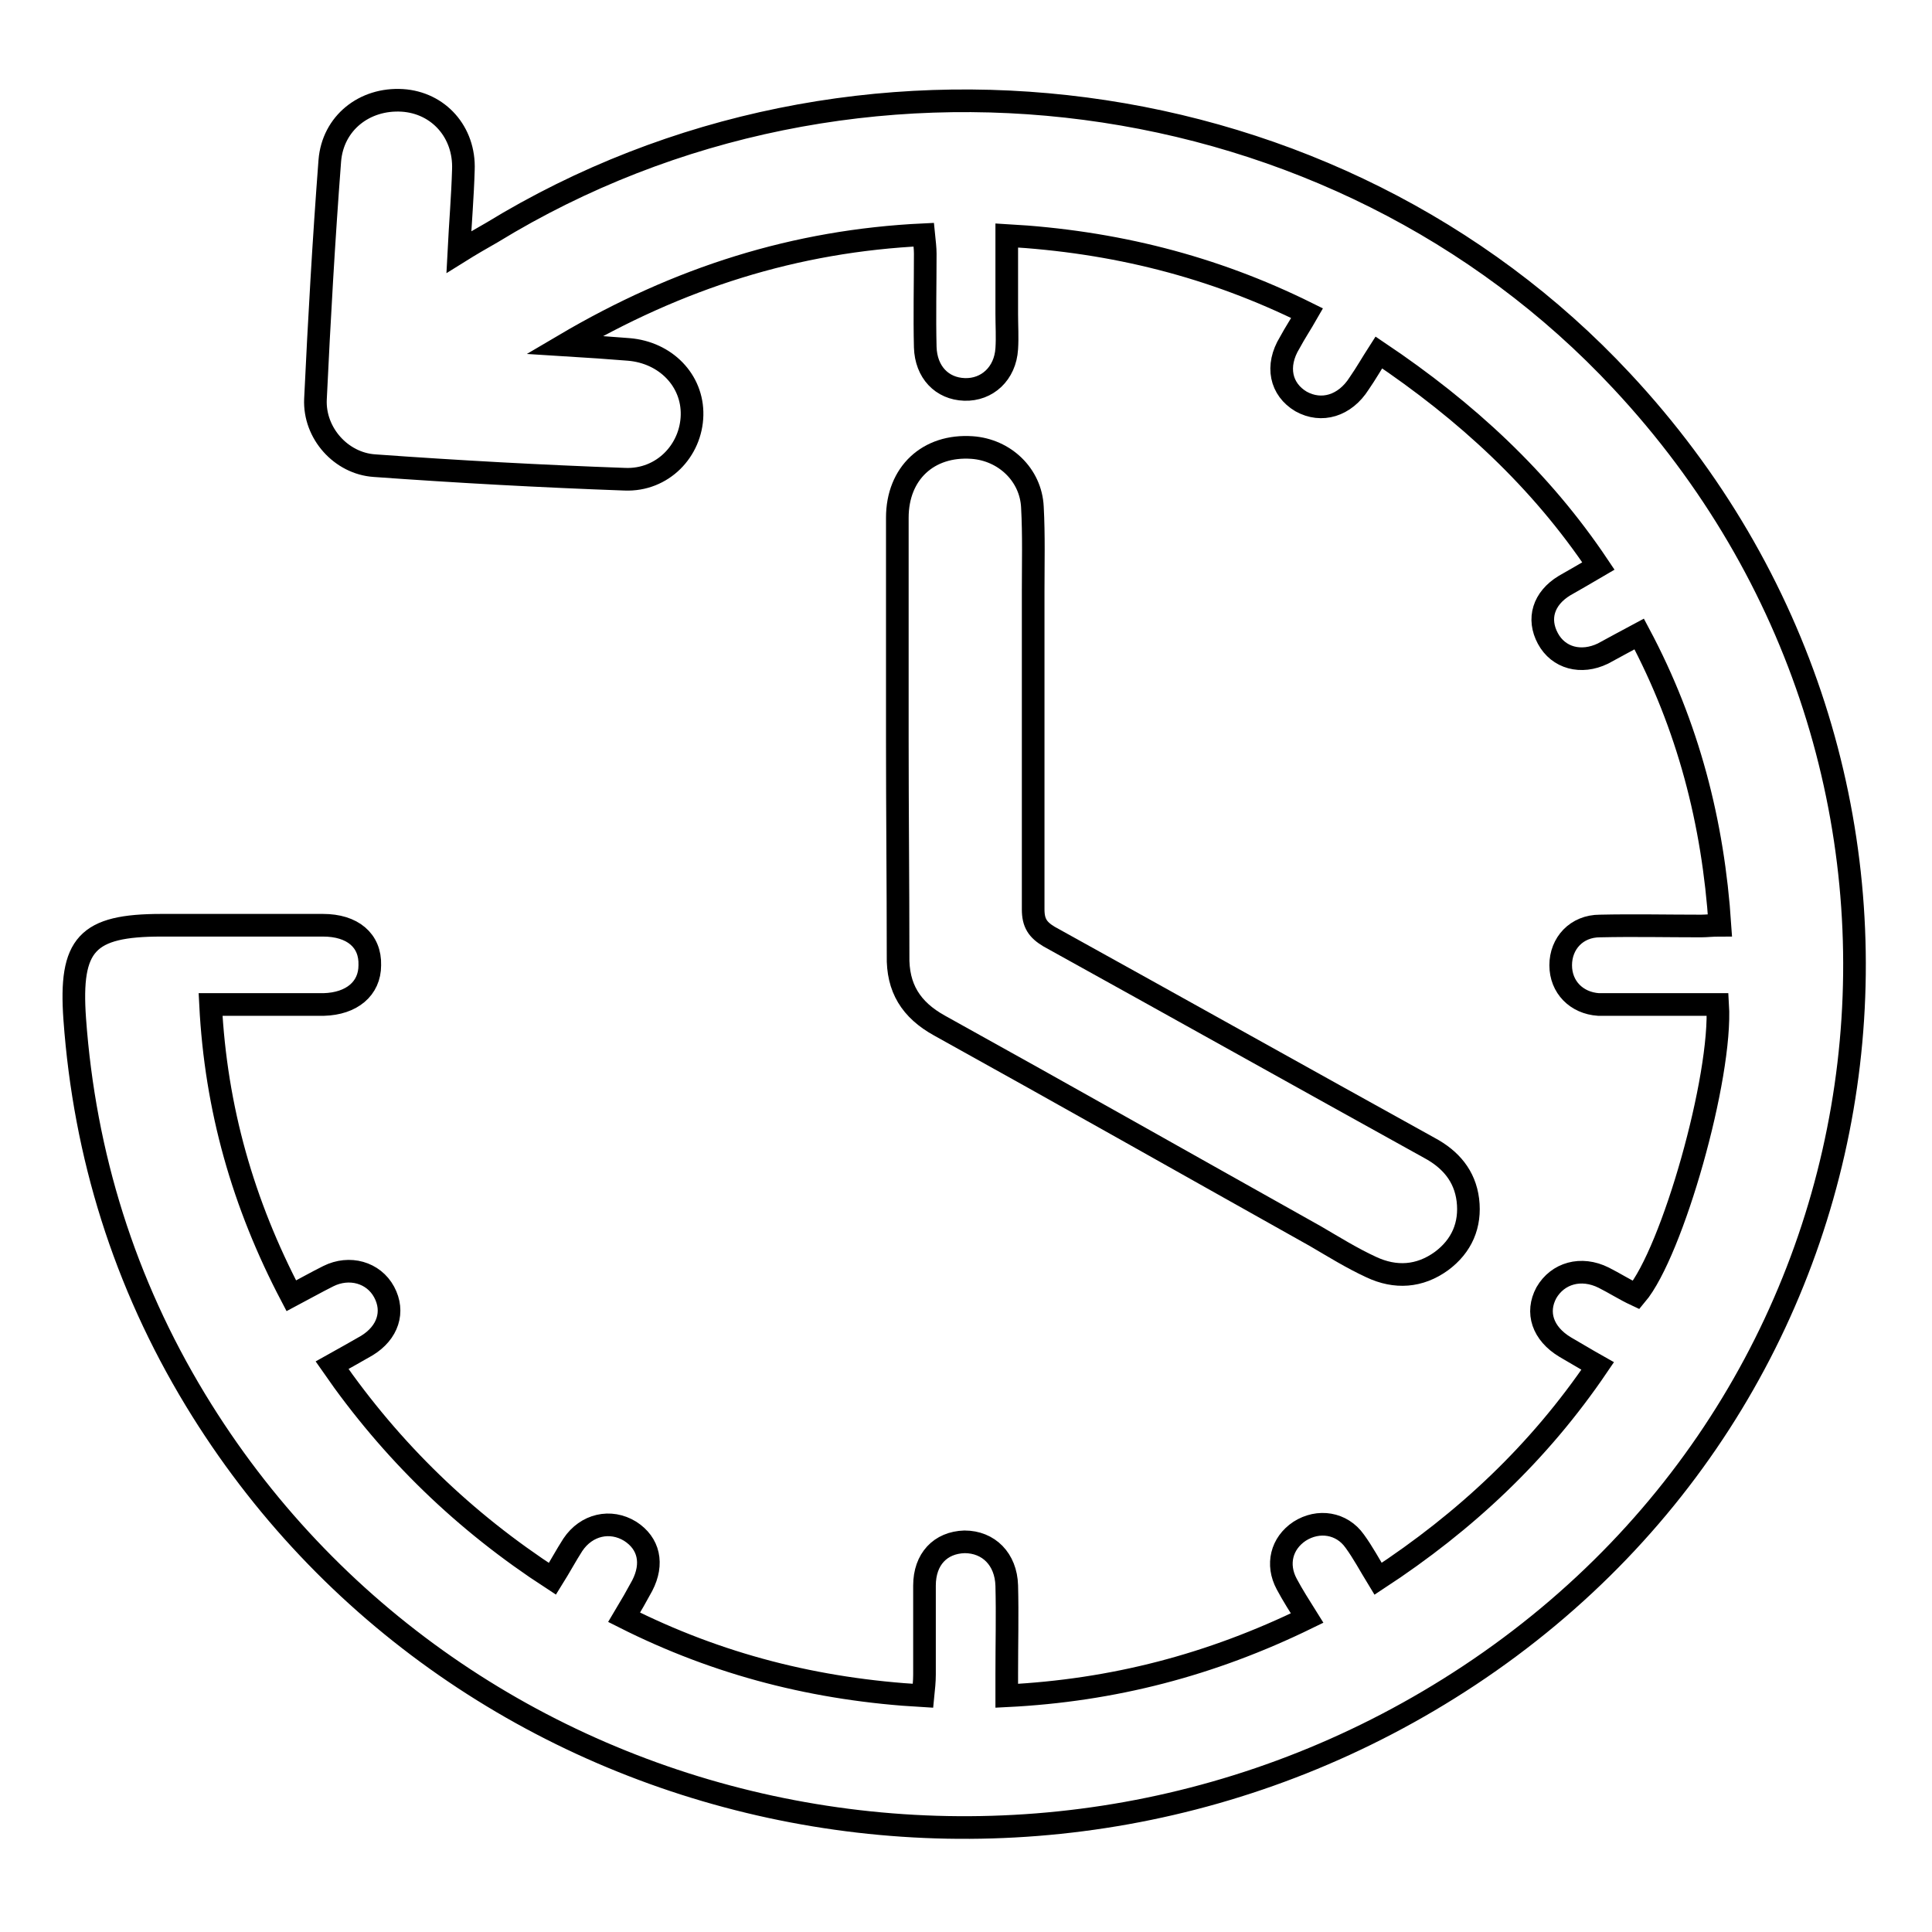
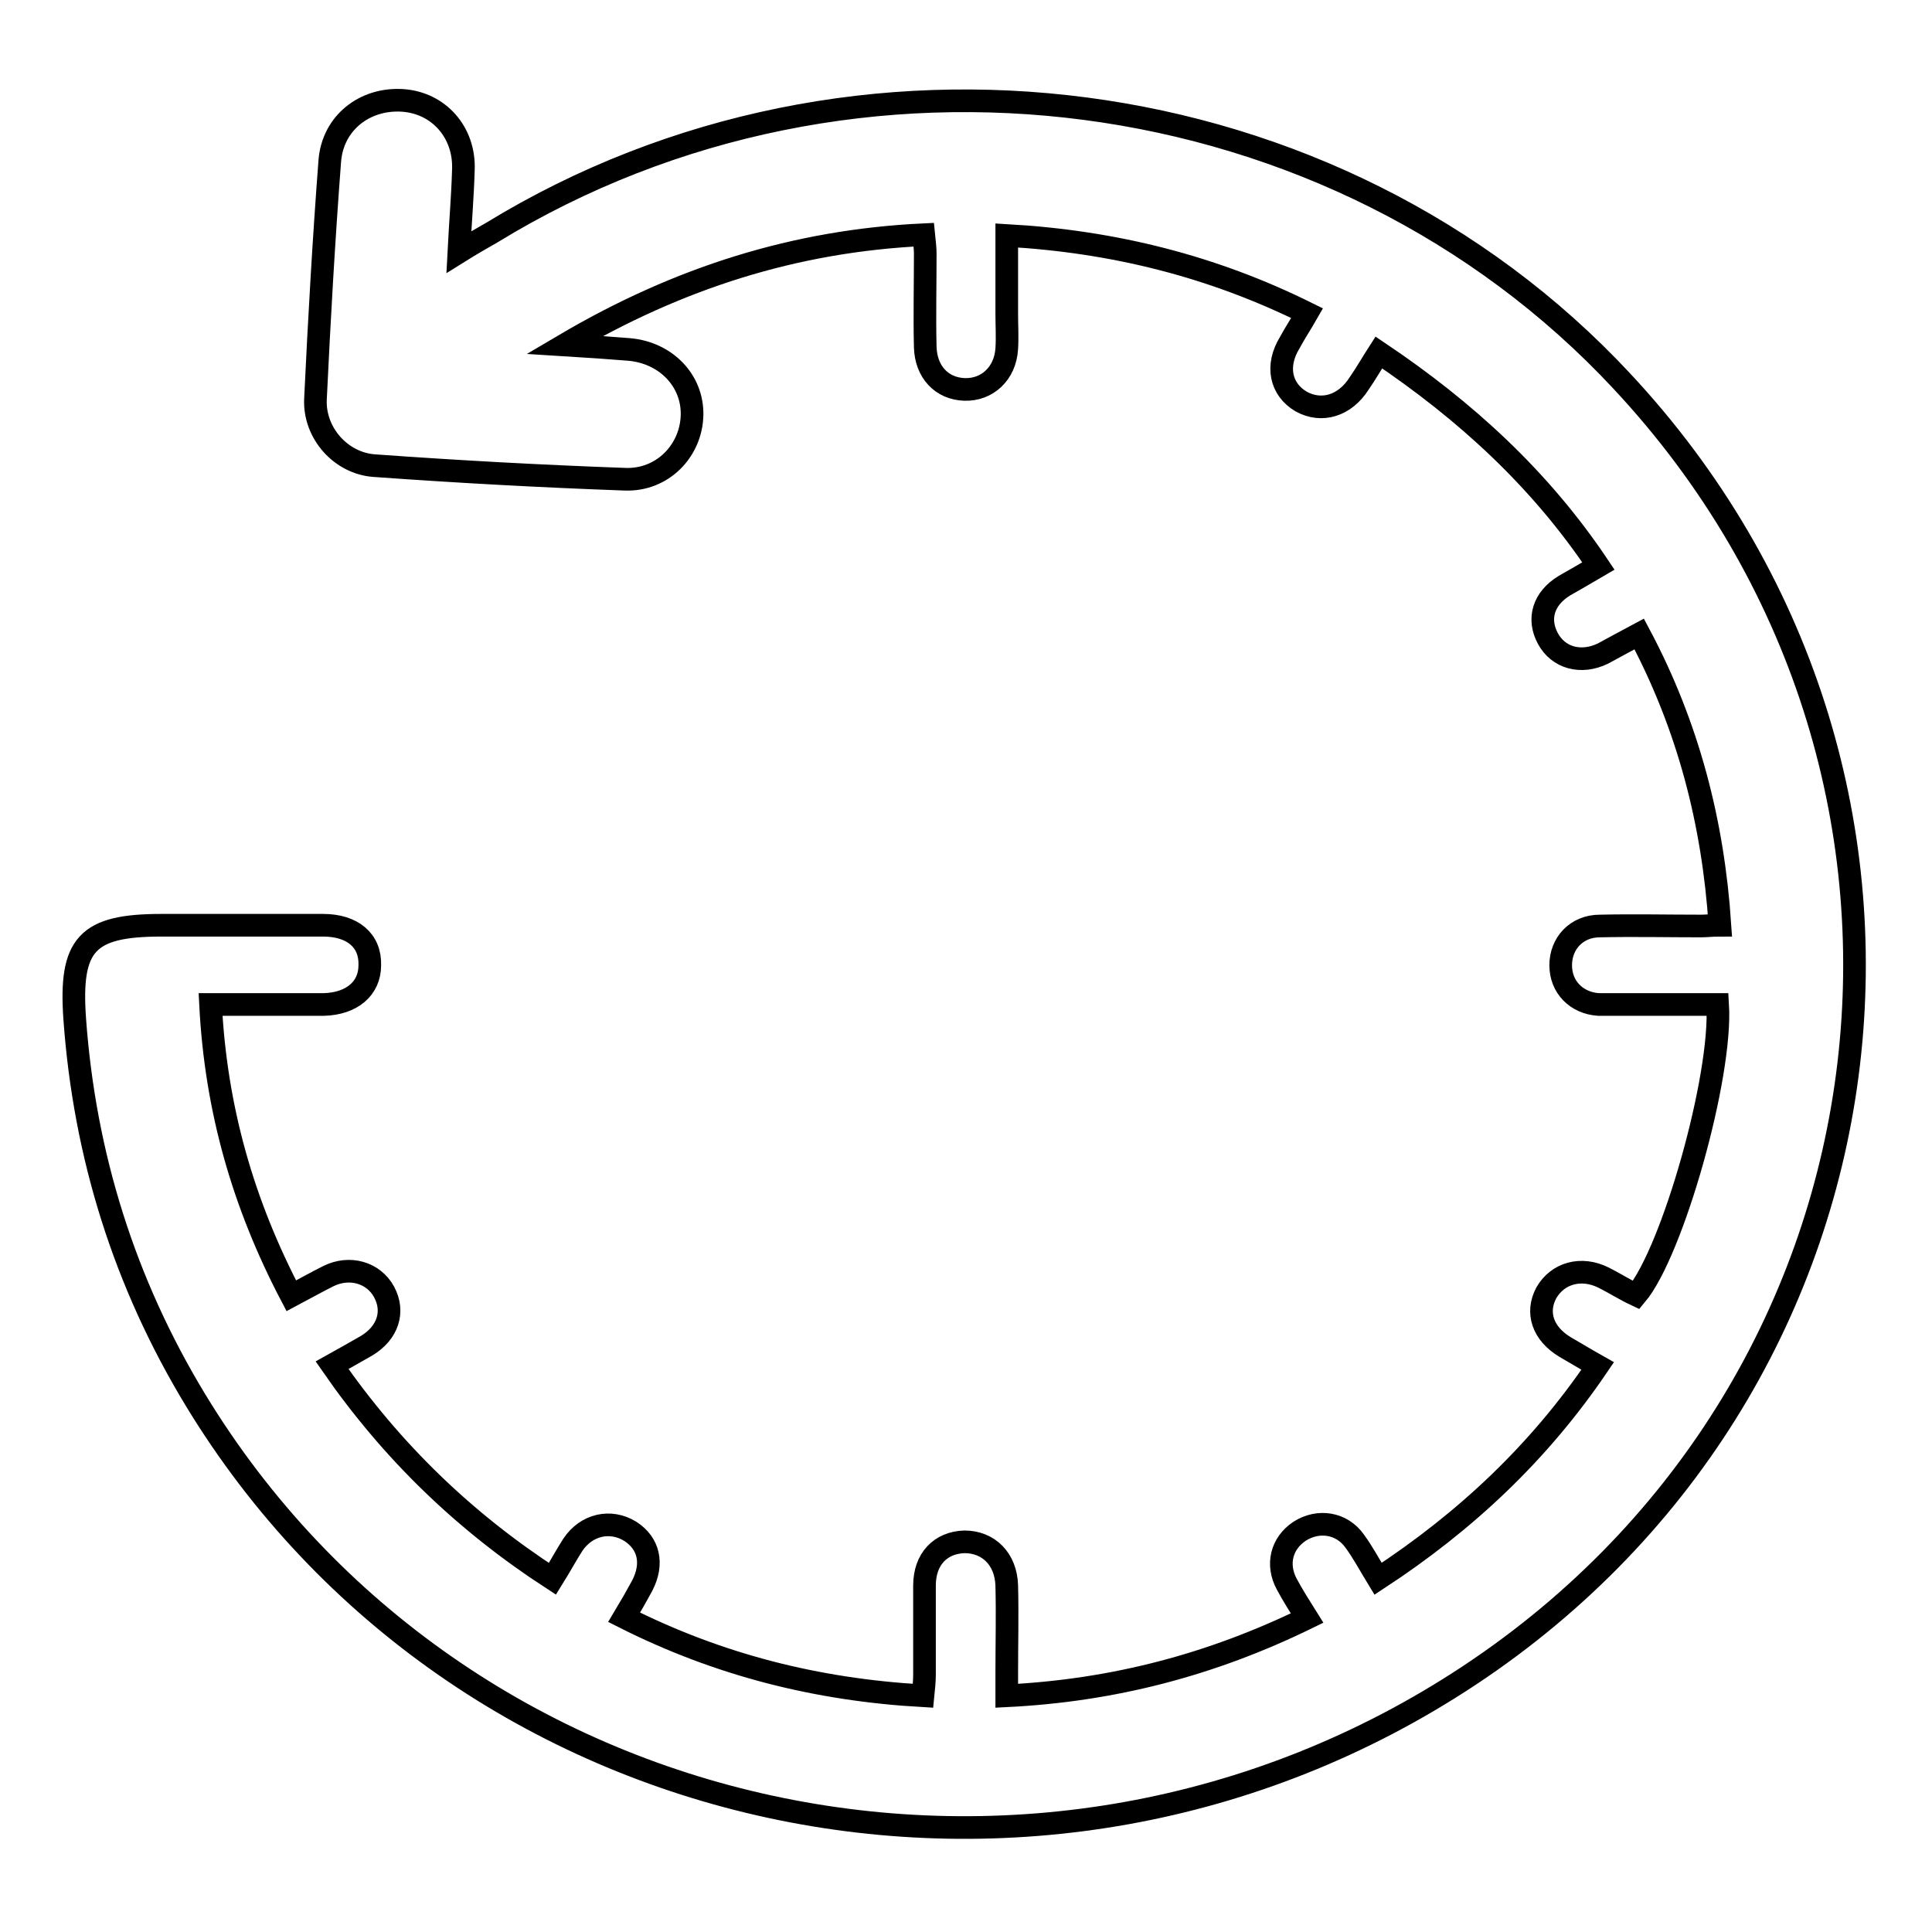
<svg xmlns="http://www.w3.org/2000/svg" version="1.1" x="0px" y="0px" viewBox="0 0 256 256" enable-background="new 0 0 256 256" xml:space="preserve">
  <g>
    <g>
      <path stroke-width="3" fill-opacity="0" stroke="#000000" d="M133.4,31.2c0,3.6,0,7,0,10.4c0,1.5,0.1,3.1,0,4.6c-0.2,3.3-2.6,5.5-5.6,5.4c-3-0.1-5.1-2.3-5.2-5.6c-0.1-4.1,0-8.2,0-12.4c0-0.7-0.1-1.5-0.2-2.5c-17,0.8-32.5,5.7-47.6,14.6c3.3,0.2,5.9,0.4,8.5,0.6c4.9,0.4,8.5,4.1,8.4,8.7c-0.1,4.7-3.9,8.7-8.9,8.5c-11.1-0.4-22.1-1-33.2-1.8c-4.4-0.3-8-4.3-7.8-8.8c0.5-10.5,1.1-21.1,1.9-31.6c0.4-5,4.6-8.3,9.6-8c4.8,0.3,8.3,4.2,8.1,9.2c-0.1,3.5-0.4,7-0.6,10.9c1.6-1,3-1.8,4.4-2.6c47.9-29.3,111.8-21,149.7,19.7c48.2,51.6,38.7,132.5-20.2,171.5c-56.8,37.6-133.9,21-168.8-36.5c-9.4-15.5-14.7-32.4-16-50.5c-0.7-9.9,1.6-12.4,11.5-12.4c7.1,0,14.3,0,21.4,0c3.9,0,6.3,2,6.2,5.3c0,3.1-2.4,5.1-6.1,5.2c-4.9,0-9.8,0-15,0c0.7,13.8,4.3,26.4,10.7,38.6c1.7-0.9,3.3-1.8,4.9-2.6c2.8-1.4,6-0.5,7.4,2.1c1.4,2.6,0.5,5.4-2.3,7.1c-1.4,0.8-2.8,1.6-4.6,2.6c7.9,11.4,17.5,20.7,29.2,28.3c1-1.6,1.8-3.1,2.7-4.5c1.8-2.7,5-3.4,7.6-1.8c2.5,1.6,3.1,4.3,1.6,7.2c-0.7,1.3-1.5,2.7-2.4,4.2c12.5,6.3,25.5,9.6,39.6,10.4c0.1-1,0.2-1.9,0.2-2.8c0-3.9,0-7.9,0-11.8c0-3.5,2.1-5.7,5.3-5.8c3.2,0,5.5,2.3,5.6,5.8c0.1,3.9,0,7.7,0,11.6c0,0.9,0,1.8,0,3c14.1-0.7,27.1-4.1,39.8-10.3c-1-1.6-1.9-3-2.7-4.5c-1.4-2.6-0.7-5.4,1.7-7c2.5-1.6,5.6-1.1,7.3,1.3c1.1,1.5,2,3.2,3.1,5c11.6-7.6,21.3-16.7,29.1-28.2c-1.6-0.9-2.9-1.7-4.3-2.5c-3-1.8-3.9-4.6-2.5-7.2c1.5-2.6,4.6-3.5,7.6-2c1.4,0.7,2.8,1.6,4.3,2.3c4.8-5.7,11.4-28.9,10.8-38.5c-4.2,0-8.3,0-12.5,0c-1.1,0-2.2,0-3.3,0c-2.9-0.2-5-2.3-5-5.2c0-2.9,2.1-5.2,5.2-5.2c4.5-0.1,8.9,0,13.4,0c0.7,0,1.5-0.1,2.5-0.1c-0.9-13.6-4.2-26.4-10.7-38.6c-1.7,0.9-3.3,1.8-4.8,2.6c-2.9,1.4-5.9,0.6-7.3-2c-1.4-2.6-0.6-5.3,2.2-7c1.4-0.8,2.8-1.6,4.5-2.6c-7.7-11.5-17.5-20.5-29.1-28.3c-0.9,1.4-1.7,2.8-2.6,4.1c-1.9,3-5,3.9-7.7,2.4c-2.7-1.6-3.4-4.7-1.5-7.8c0.7-1.3,1.5-2.5,2.3-3.9C160.7,35.3,147.6,32,133.4,31.2z" />
-       <path stroke-width="3" fill-opacity="0" stroke="#000000" d="M118.9,98c0-9.8,0-19.6,0-29.4c0-5.9,4.1-9.7,9.9-9.3c4.3,0.3,7.8,3.6,8,7.9c0.2,3.7,0.1,7.4,0.1,11.1c0,14.1,0,28.2,0,42.2c0,1.8,0.6,2.7,2.1,3.6c16.8,9.3,33.6,18.7,50.4,28c2.8,1.5,4.7,3.7,5.1,6.9c0.4,3.3-0.8,6.1-3.5,8.1c-2.9,2.1-6.1,2.3-9.3,0.8c-2.6-1.2-5-2.7-7.4-4.1c-16.6-9.3-33.2-18.7-49.8-27.9c-3.8-2.1-5.6-5-5.5-9.3C119,117.1,118.9,107.6,118.9,98z" />
    </g>
  </g>
</svg>